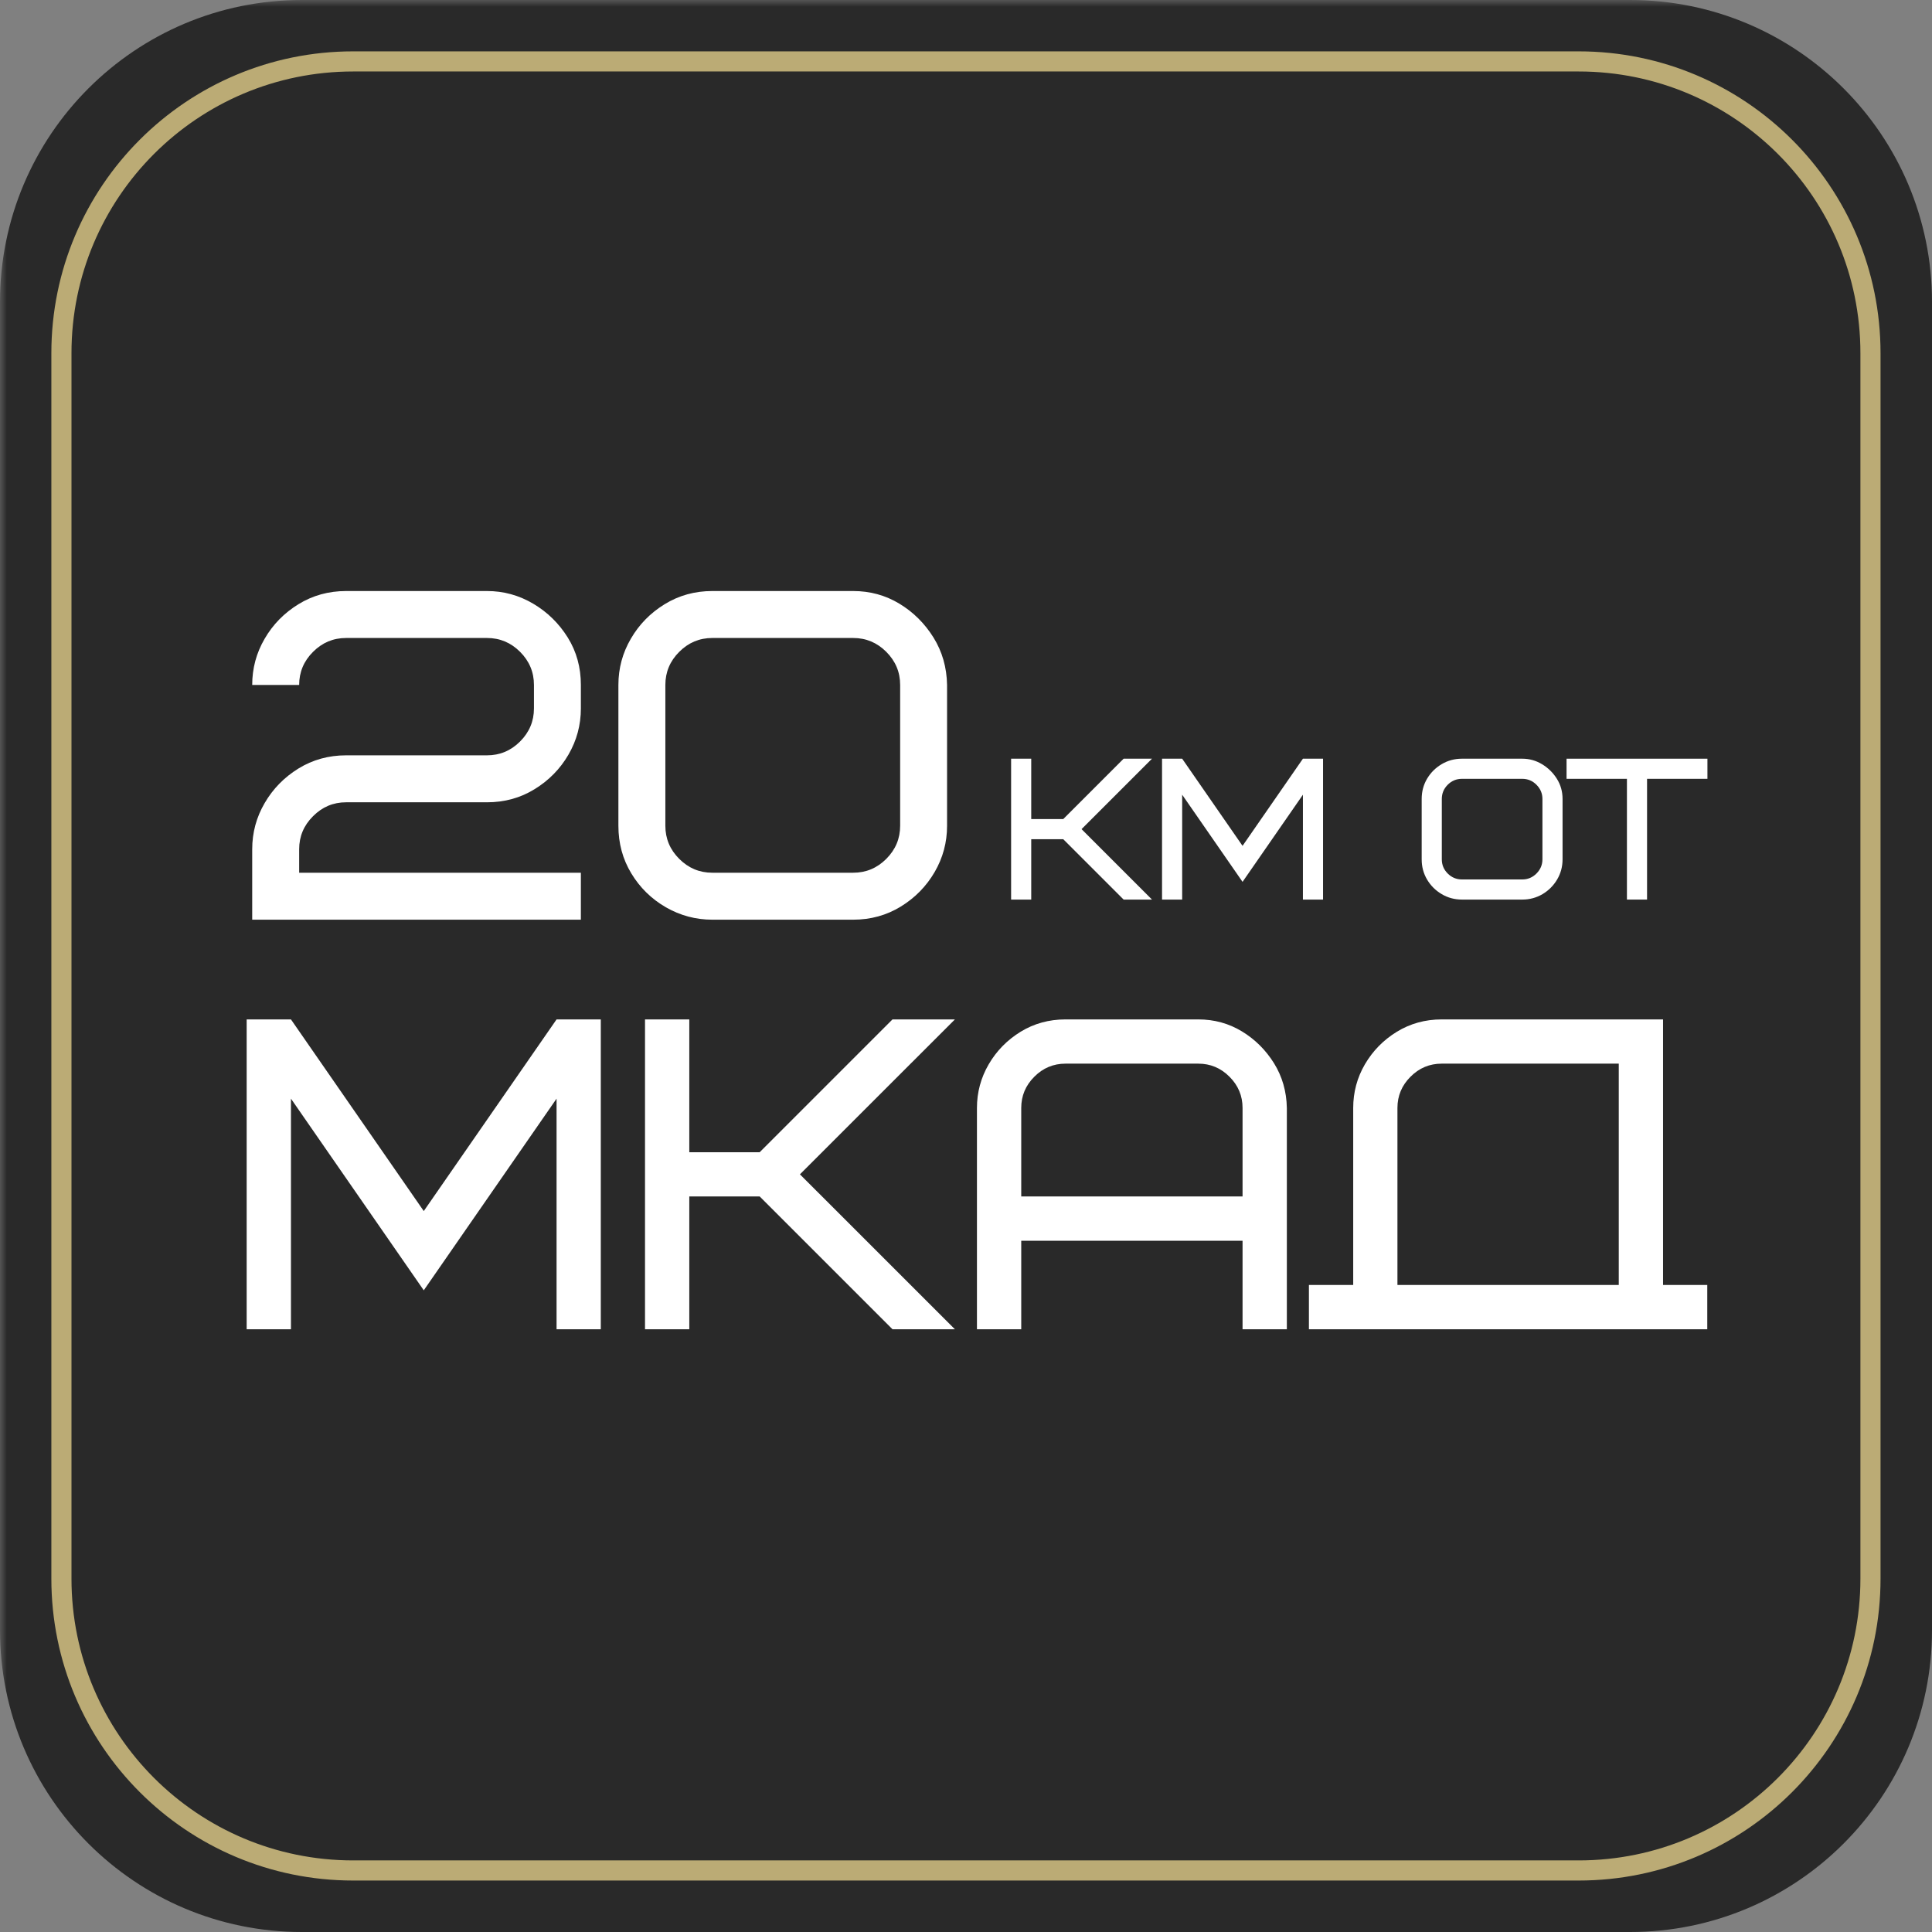
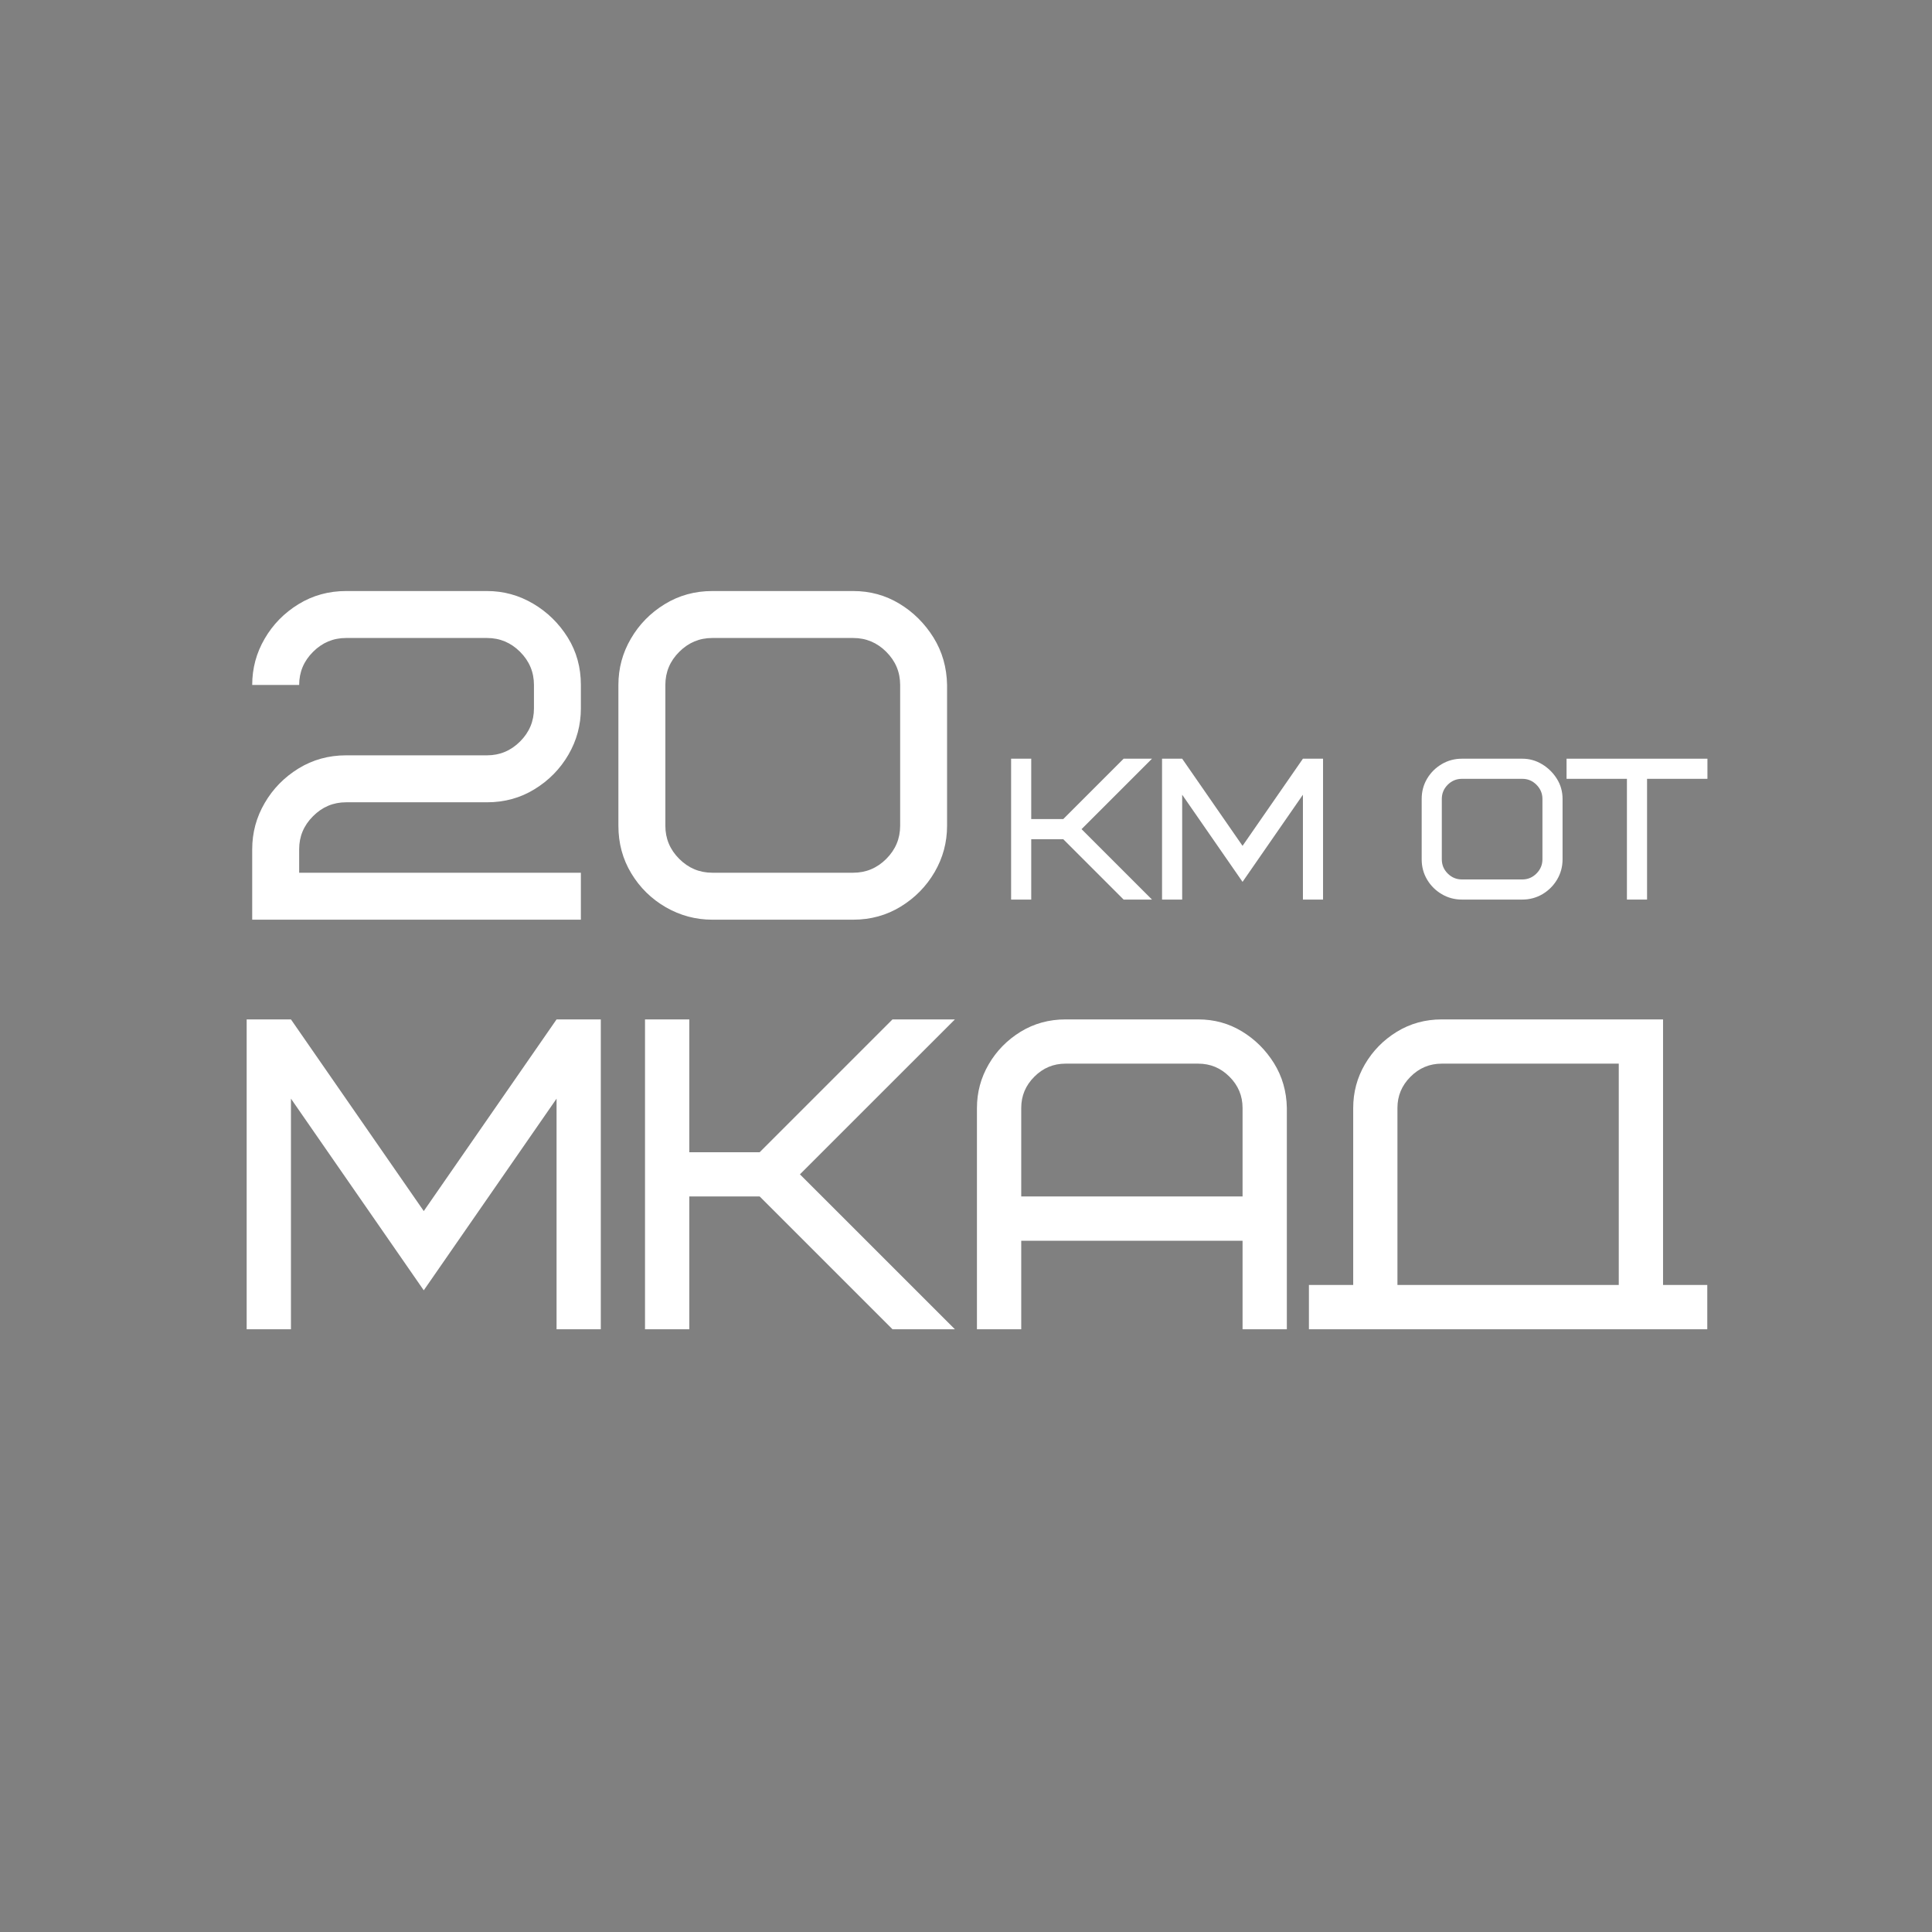
<svg xmlns="http://www.w3.org/2000/svg" width="192" zoomAndPan="magnify" viewBox="0 0 144 144" height="192" preserveAspectRatio="xMidYMid meet" version="1.0">
  <rect x="0" y="0" width="144" height="144" fill="#808080" stroke="none" />
  <defs>
    <filter x="0%" y="0%" width="100%" height="100%" id="1351b1fe7d">
      <feColorMatrix values="0 0 0 0 1 0 0 0 0 1 0 0 0 0 1 0 0 0 1 0" color-interpolation-filters="sRGB" />
    </filter>
    <g />
    <mask id="66f1ccceb6">
      <g filter="url(#1351b1fe7d)">
        <rect x="-14.4" width="172.8" fill="#000000" y="-14.4" height="172.8" fill-opacity="0.68" />
      </g>
    </mask>
    <clipPath id="6b99b7e66c">
      <path d="M 0 0 L 144 0 L 144 144 L 0 144 Z M 0 0 " clip-rule="nonzero" />
    </clipPath>
    <clipPath id="e705d1fe3f">
-       <path d="M 22.5 0 L 121.5 0 C 133.926 0 144 10.074 144 22.5 L 144 121.5 C 144 133.926 133.926 144 121.5 144 L 22.5 144 C 10.074 144 0 133.926 0 121.5 L 0 22.5 C 0 10.074 10.074 0 22.5 0 Z M 22.5 0 " clip-rule="nonzero" />
-     </clipPath>
+       </clipPath>
    <clipPath id="802f816bd3">
      <rect x="0" width="144" y="0" height="144" />
    </clipPath>
    <mask id="e08b0db3be">
      <g filter="url(#1351b1fe7d)">
        <rect x="-14.4" width="172.8" fill="#000000" y="-14.4" height="172.8" fill-opacity="0.68" />
      </g>
    </mask>
    <clipPath id="2e9d556712">
      <path d="M 3.828 3.828 L 140.328 3.828 L 140.328 140.328 L 3.828 140.328 Z M 3.828 3.828 " clip-rule="nonzero" />
    </clipPath>
    <clipPath id="24bed48ae7">
      <path d="M 26.324 3.828 L 117.664 3.828 C 130.09 3.828 140.164 13.898 140.164 26.324 L 140.164 117.664 C 140.164 130.09 130.09 140.164 117.664 140.164 L 26.324 140.164 C 13.898 140.164 3.828 130.09 3.828 117.664 L 3.828 26.324 C 3.828 13.898 13.898 3.828 26.324 3.828 Z M 26.324 3.828 " clip-rule="nonzero" />
    </clipPath>
    <clipPath id="f6bc9b8d64">
      <rect x="0" width="144" y="0" height="144" />
    </clipPath>
  </defs>
  <g mask="url(#66f1ccceb6)">
    <g transform="matrix(1, 0, 0, 1, 0, -0)">
      <g clip-path="url(#802f816bd3)">
        <g clip-path="url(#6b99b7e66c)">
          <g clip-path="url(#e705d1fe3f)">
            <rect x="-31.68" width="207.36" fill="#000000" height="207.36" y="-31.68" fill-opacity="1" />
          </g>
        </g>
      </g>
    </g>
  </g>
  <g mask="url(#e08b0db3be)">
    <g transform="matrix(1, 0, 0, 1, 0, -0)">
      <g clip-path="url(#f6bc9b8d64)">
        <g clip-path="url(#2e9d556712)">
          <g clip-path="url(#24bed48ae7)">
-             <path stroke-linecap="butt" transform="matrix(0.75, 0, 0, 0.75, 3.827, 3.827)" fill="none" stroke-linejoin="miter" d="M 29.996 0.001 L 151.783 0.001 C 168.35 0.001 181.783 13.428 181.783 29.996 L 181.783 151.783 C 181.783 168.35 168.35 181.783 151.783 181.783 L 29.996 181.783 C 13.428 181.783 0.001 168.35 0.001 151.783 L 0.001 29.996 C 0.001 13.428 13.428 0.001 29.996 0.001 Z M 29.996 0.001 " stroke="#ffe898" stroke-width="4" stroke-opacity="1" stroke-miterlimit="4" />
-           </g>
+             </g>
        </g>
      </g>
    </g>
  </g>
  <g fill="#ffffff" fill-opacity="1">
    <g transform="translate(74.612, 67.049)">
      <g>
        <path d="M 11.25 -10.5 L 6 -5.25 L 11.25 0 L 9.137 0 L 4.637 -4.5 L 2.25 -4.5 L 2.25 0 L 0.75 0 L 0.75 -10.5 L 2.25 -10.5 L 2.25 -6 L 4.637 -6 L 9.137 -10.5 Z M 11.25 -10.5 " />
      </g>
    </g>
  </g>
  <g fill="#ffffff" fill-opacity="1">
    <g transform="translate(85.862, 67.049)">
      <g>
        <path d="M 6.75 -1.32 L 2.25 -7.816 L 2.25 0 L 0.75 0 L 0.75 -10.5 L 2.25 -10.5 L 6.75 -4.004 L 11.25 -10.5 L 12.75 -10.5 L 12.75 0 L 11.25 0 L 11.25 -7.816 Z M 6.75 -1.32 " />
      </g>
    </g>
  </g>
  <g fill="#ffffff" fill-opacity="1">
    <g transform="translate(99.362, 67.049)">
      <g />
    </g>
    <g transform="translate(105.362, 67.049)">
      <g>
        <path d="M 9.602 -3 L 9.602 -7.5 C 9.602 -7.91 9.453 -8.262 9.156 -8.559 C 8.863 -8.852 8.512 -9 8.102 -9 L 3.602 -9 C 3.191 -9 2.836 -8.852 2.543 -8.559 C 2.246 -8.262 2.102 -7.91 2.102 -7.5 L 2.102 -3 C 2.102 -2.59 2.246 -2.238 2.543 -1.941 C 2.836 -1.648 3.191 -1.5 3.602 -1.5 L 8.102 -1.5 C 8.512 -1.5 8.863 -1.648 9.156 -1.941 C 9.453 -2.238 9.602 -2.59 9.602 -3 Z M 11.102 -7.5 L 11.102 -3 C 11.102 -2.449 10.965 -1.949 10.695 -1.492 C 10.426 -1.039 10.062 -0.676 9.609 -0.406 C 9.152 -0.137 8.648 0 8.102 0 L 3.602 0 C 3.051 0 2.547 -0.137 2.094 -0.406 C 1.637 -0.676 1.273 -1.039 1.004 -1.492 C 0.734 -1.949 0.602 -2.449 0.602 -3 L 0.602 -7.5 C 0.602 -8.051 0.734 -8.551 1.004 -9.008 C 1.273 -9.461 1.637 -9.824 2.094 -10.094 C 2.547 -10.363 3.051 -10.5 3.602 -10.5 L 8.102 -10.5 C 8.629 -10.5 9.121 -10.363 9.578 -10.086 C 10.031 -9.812 10.398 -9.449 10.68 -9 C 10.961 -8.551 11.102 -8.051 11.102 -7.5 Z M 11.102 -7.5 " />
      </g>
    </g>
  </g>
  <g fill="#ffffff" fill-opacity="1">
    <g transform="translate(116.762, 67.049)">
      <g>
        <path d="M 10.5 -9 L 6 -9 L 6 0 L 4.5 0 L 4.5 -9 L 0 -9 L 0 -10.5 L 10.5 -10.5 Z M 10.5 -9 " />
      </g>
    </g>
  </g>
  <g fill="#ffffff" fill-opacity="1">
    <g transform="translate(16.737, 99.075)">
      <g>
        <path d="M 14.848 -2.902 L 4.949 -17.188 L 4.949 0 L 1.648 0 L 1.648 -23.094 L 4.949 -23.094 L 14.848 -8.809 L 24.746 -23.094 L 28.043 -23.094 L 28.043 0 L 24.746 0 L 24.746 -17.188 Z M 14.848 -2.902 " />
      </g>
    </g>
  </g>
  <g fill="#ffffff" fill-opacity="1">
    <g transform="translate(46.427, 99.075)">
      <g>
        <path d="M 24.746 -23.094 L 13.195 -11.547 L 24.746 0 L 20.094 0 L 10.195 -9.898 L 4.949 -9.898 L 4.949 0 L 1.648 0 L 1.648 -23.094 L 4.949 -23.094 L 4.949 -13.195 L 10.195 -13.195 L 20.094 -23.094 Z M 24.746 -23.094 " />
      </g>
    </g>
  </g>
  <g fill="#ffffff" fill-opacity="1">
    <g transform="translate(71.168, 99.075)">
      <g>
        <path d="M 18.145 -19.797 L 8.25 -19.797 C 7.348 -19.797 6.57 -19.473 5.922 -18.82 C 5.273 -18.172 4.949 -17.398 4.949 -16.496 L 4.949 -9.898 L 21.445 -9.898 L 21.445 -16.496 C 21.445 -17.398 21.121 -18.172 20.473 -18.82 C 19.824 -19.473 19.047 -19.797 18.145 -19.797 Z M 24.746 -16.496 L 24.746 0 L 21.445 0 L 21.445 -6.598 L 4.949 -6.598 L 4.949 0 L 1.648 0 L 1.648 -16.496 C 1.648 -17.66 1.941 -18.746 2.523 -19.746 C 3.105 -20.746 3.898 -21.555 4.898 -22.172 C 5.898 -22.785 7.016 -23.094 8.25 -23.094 L 18.145 -23.094 C 19.332 -23.094 20.418 -22.797 21.395 -22.203 C 22.375 -21.609 23.172 -20.816 23.789 -19.828 C 24.402 -18.84 24.723 -17.727 24.746 -16.496 Z M 24.746 -16.496 " />
      </g>
    </g>
  </g>
  <g fill="#ffffff" fill-opacity="1">
    <g transform="translate(97.559, 99.075)">
      <g>
        <path d="M 6.598 -16.496 L 6.598 -3.301 L 23.094 -3.301 L 23.094 -19.797 L 9.898 -19.797 C 8.996 -19.797 8.219 -19.473 7.57 -18.82 C 6.922 -18.172 6.598 -17.398 6.598 -16.496 Z M 0 0 L 0 -3.301 L 3.301 -3.301 L 3.301 -16.496 C 3.301 -17.66 3.59 -18.746 4.172 -19.746 C 4.758 -20.746 5.547 -21.555 6.551 -22.172 C 7.551 -22.785 8.668 -23.094 9.898 -23.094 L 26.395 -23.094 L 26.395 -3.301 L 29.691 -3.301 L 29.691 0 Z M 0 0 " />
      </g>
    </g>
  </g>
  <g fill="#ffffff" fill-opacity="1">
    <g transform="translate(17.4, 68.548)">
      <g>
        <path d="M 4.898 -5.25 L 4.898 -3.5 L 25.895 -3.5 L 25.895 0 L 1.398 0 L 1.398 -5.25 C 1.398 -6.484 1.707 -7.633 2.328 -8.695 C 2.945 -9.758 3.785 -10.613 4.848 -11.27 C 5.91 -11.922 7.094 -12.25 8.398 -12.25 L 18.898 -12.25 C 19.855 -12.25 20.676 -12.594 21.363 -13.281 C 22.051 -13.969 22.398 -14.793 22.398 -15.746 L 22.398 -17.496 C 22.398 -18.453 22.051 -19.277 21.363 -19.965 C 20.676 -20.652 19.855 -20.996 18.898 -20.996 L 8.398 -20.996 C 7.441 -20.996 6.621 -20.652 5.934 -19.965 C 5.242 -19.277 4.898 -18.453 4.898 -17.496 L 1.398 -17.496 C 1.398 -18.734 1.707 -19.883 2.328 -20.945 C 2.945 -22.008 3.785 -22.863 4.848 -23.516 C 5.91 -24.168 7.094 -24.496 8.398 -24.496 L 18.898 -24.496 C 20.133 -24.496 21.281 -24.18 22.344 -23.551 C 23.406 -22.922 24.262 -22.082 24.918 -21.031 C 25.57 -19.98 25.895 -18.805 25.895 -17.496 L 25.895 -15.746 C 25.895 -14.512 25.586 -13.363 24.969 -12.301 C 24.352 -11.238 23.512 -10.383 22.449 -9.73 C 21.387 -9.074 20.203 -8.75 18.898 -8.75 L 8.398 -8.75 C 7.441 -8.75 6.621 -8.406 5.934 -7.715 C 5.242 -7.027 4.898 -6.207 4.898 -5.25 Z M 4.898 -5.25 " />
      </g>
    </g>
  </g>
  <g fill="#ffffff" fill-opacity="1">
    <g transform="translate(44.694, 68.548)">
      <g>
        <path d="M 22.398 -7 L 22.398 -17.496 C 22.398 -18.453 22.051 -19.277 21.363 -19.965 C 20.676 -20.652 19.855 -20.996 18.898 -20.996 L 8.398 -20.996 C 7.441 -20.996 6.621 -20.652 5.934 -19.965 C 5.242 -19.277 4.898 -18.453 4.898 -17.496 L 4.898 -7 C 4.898 -6.043 5.242 -5.219 5.934 -4.531 C 6.621 -3.844 7.441 -3.5 8.398 -3.5 L 18.898 -3.5 C 19.855 -3.5 20.676 -3.844 21.363 -4.531 C 22.051 -5.219 22.398 -6.043 22.398 -7 Z M 25.895 -17.496 L 25.895 -7 C 25.895 -5.762 25.586 -4.613 24.969 -3.551 C 24.352 -2.492 23.512 -1.633 22.449 -0.98 C 21.387 -0.328 20.203 0 18.898 0 L 8.398 0 C 7.164 0 6.008 -0.309 4.934 -0.926 C 3.859 -1.547 3.004 -2.387 2.363 -3.445 C 1.719 -4.508 1.398 -5.691 1.398 -7 L 1.398 -17.496 C 1.398 -18.734 1.707 -19.883 2.328 -20.945 C 2.945 -22.008 3.785 -22.863 4.848 -23.516 C 5.91 -24.168 7.094 -24.496 8.398 -24.496 L 18.898 -24.496 C 20.156 -24.496 21.305 -24.18 22.344 -23.551 C 23.383 -22.922 24.227 -22.082 24.883 -21.031 C 25.535 -19.98 25.871 -18.805 25.895 -17.496 Z M 25.895 -17.496 " />
      </g>
    </g>
  </g>
</svg>